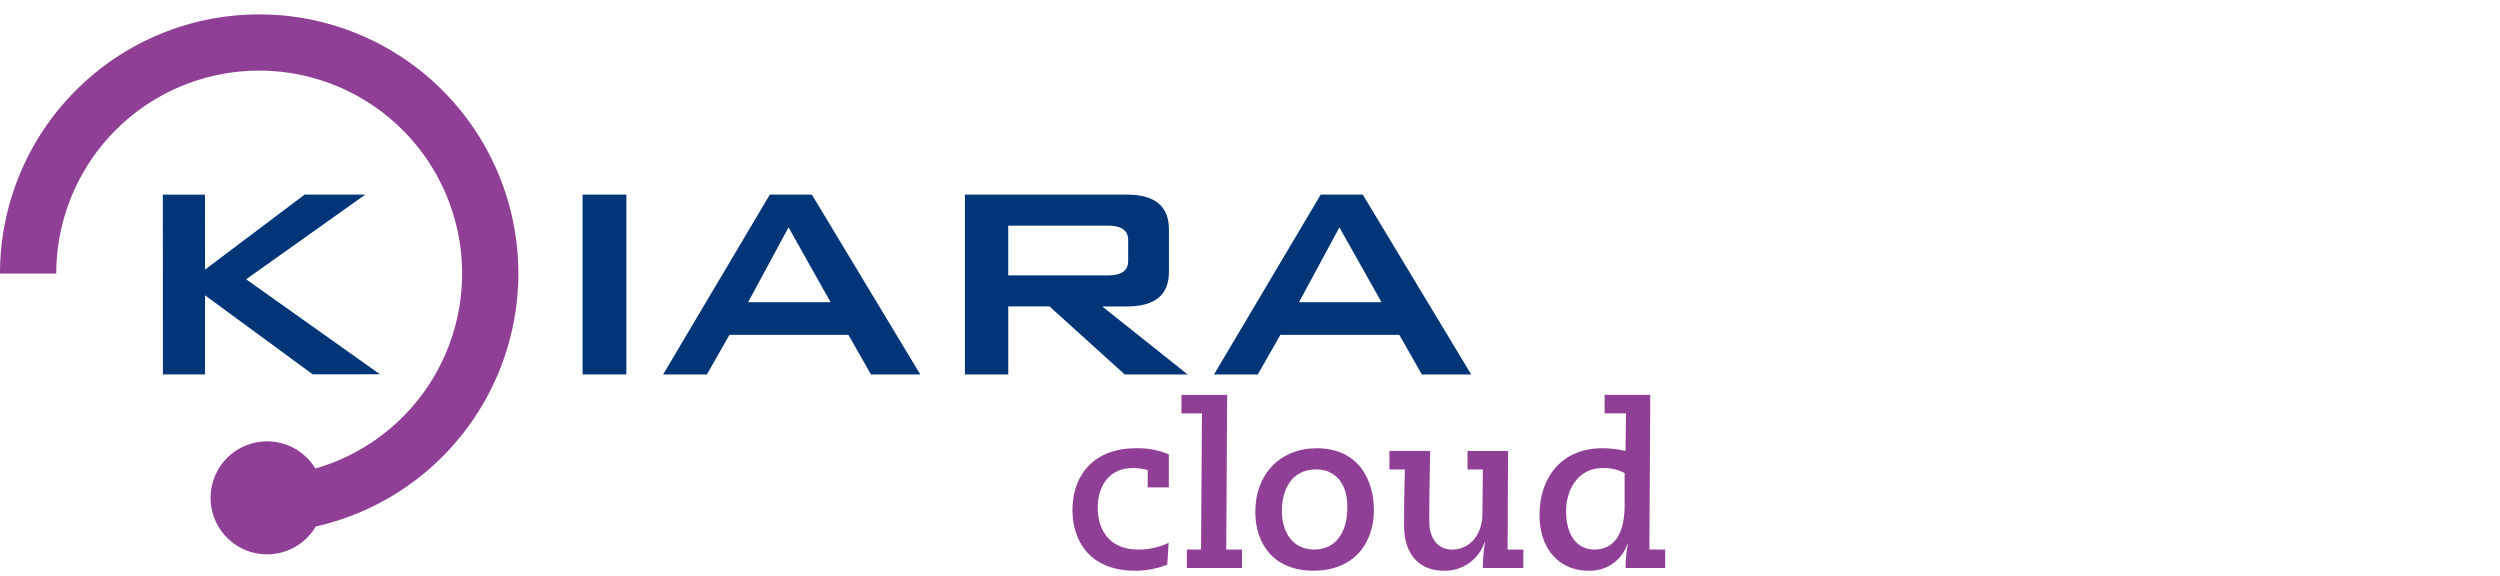
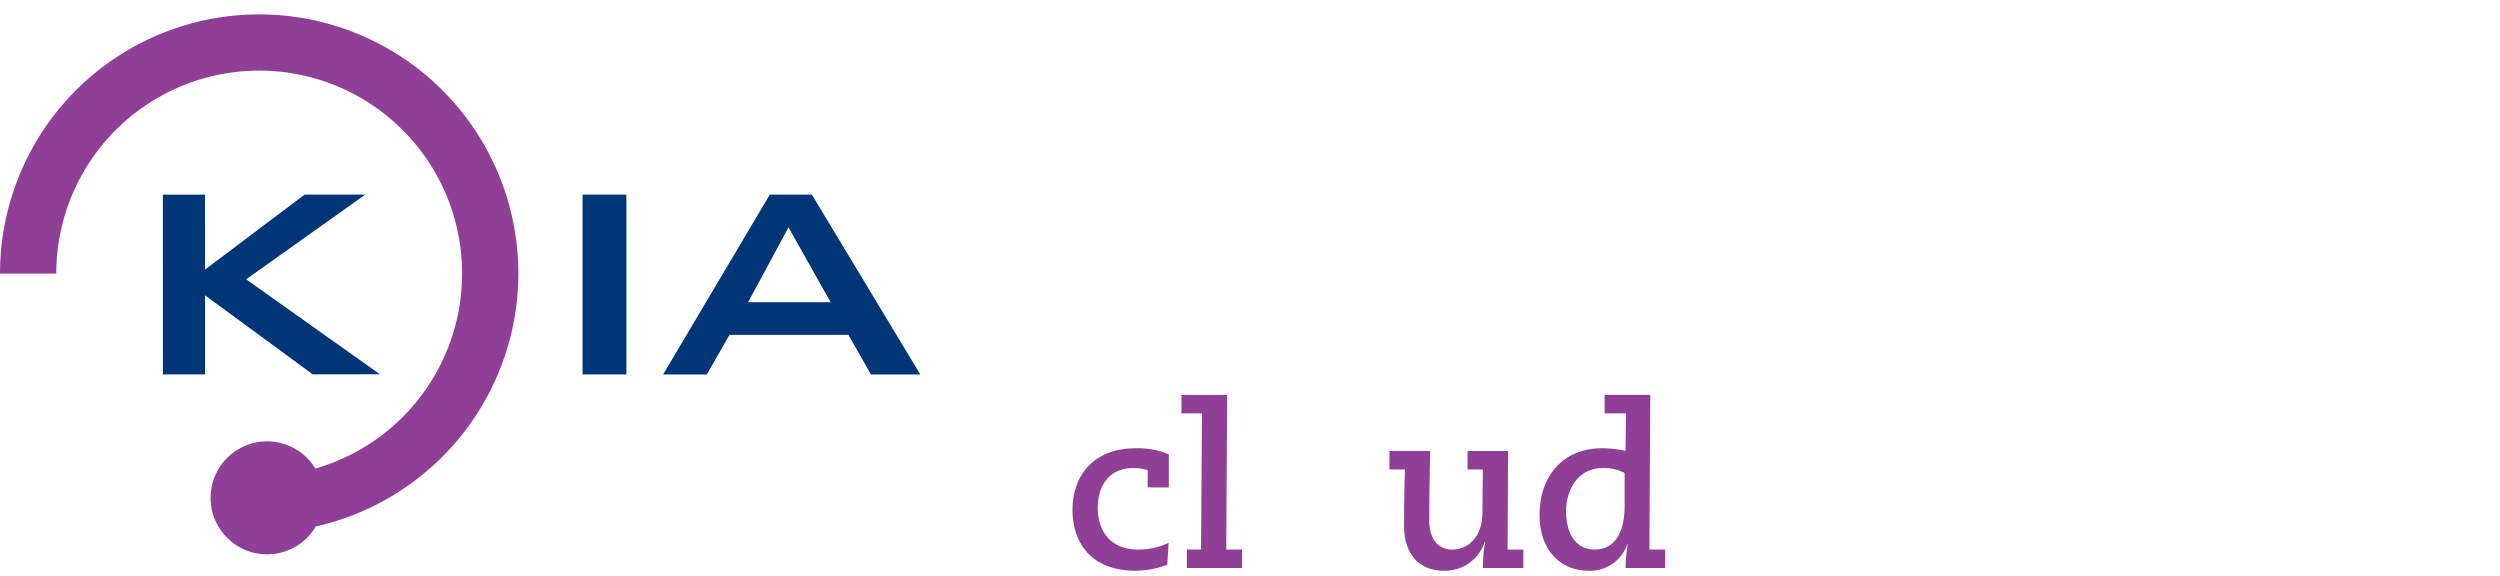
<svg xmlns="http://www.w3.org/2000/svg" width="382" height="88" viewBox="0 0 382 88">
  <defs>
    <clipPath id="clip-path">
      <rect id="Rectangle_92" data-name="Rectangle 92" width="254.435" height="85" fill="none" />
    </clipPath>
  </defs>
  <g id="Group_470" data-name="Group 470" transform="translate(24628 15064)">
    <rect id="Rectangle_320" data-name="Rectangle 320" width="382" height="88" transform="translate(-24628 -15064)" fill="none" />
    <g id="logo_kiara_cloud" data-name="logo kiara cloud" transform="translate(-24628 -15061.797)">
      <rect id="Rectangle_91" data-name="Rectangle 91" width="6.693" height="27.476" transform="translate(89.016 27.536)" fill="#003678" />
      <path id="Path_10381" data-name="Path 10381" d="M88.386,51.495l16.3-27.476h6.427l16.567,27.476h-7.539L116.7,45.453H98.519l-3.448,6.042Zm12.988-11.043h12.6L107.547,29.02Z" transform="translate(12.94 3.516)" fill="#003678" />
      <g id="Group_129" data-name="Group 129">
        <g id="Group_128" data-name="Group 128" clip-path="url(#clip-path)">
-           <path id="Path_10382" data-name="Path 10382" d="M128.611,51.495V24.019h24.747q6.43,0,6.426,5.328v6.5q0,5.257-6.426,5.261h-3.769l13.055,10.391h-9.614L141.534,41.1h-6.3V51.495ZM150.5,28.761H135.233v7.6H150.5q3.052,0,3.055-2.208V30.971c0-1.47-1.02-2.21-3.055-2.21" transform="translate(18.829 3.516)" fill="#003678" />
-           <path id="Path_10383" data-name="Path 10383" d="M161.813,51.495l16.3-27.476h6.427l16.566,27.476h-7.539l-3.44-6.042H171.946L168.5,51.495ZM174.8,40.452h12.6L180.972,29.02Z" transform="translate(23.69 3.516)" fill="#003678" />
          <path id="Path_10384" data-name="Path 10384" d="M21.716,51.495l-.01-27.468h6.438l.007,11.447L43.364,24.02h9.264L34.433,36.957,54.877,51.472l-10.272.008L28.154,39.409l0,12.077Z" transform="translate(3.178 3.516)" fill="#003678" />
          <path id="Path_10385" data-name="Path 10385" d="M79.206,39.6A39.6,39.6,0,0,0,0,39.6H8.6A31.005,31.005,0,1,1,48.189,69.388a8.632,8.632,0,1,0,.064,8.854A39.664,39.664,0,0,0,79.206,39.6" transform="translate(0 0)" fill="#903f97" />
          <path id="Path_10386" data-name="Path 10386" d="M154.441,61.161a8.257,8.257,0,0,0-2.27-.31c-3.542,0-5.365,2.648-5.365,6.053,0,3.1,1.513,6.4,6.259,6.4a10.7,10.7,0,0,0,4.574-1.032l-.208,3.336a13.494,13.494,0,0,1-4.883.929c-7.154,0-9.6-4.78-9.6-9.251,0-5.468,3.37-9.457,9.63-9.457a12.158,12.158,0,0,1,5.09.927V63.81h-3.233Z" transform="translate(20.929 8.466)" fill="#903f97" />
          <path id="Path_10387" data-name="Path 10387" d="M158.3,74.342h2.167l.138-20.807h-3.131V50.716h6.982l-.138,23.626h2.409v2.82H158.3Z" transform="translate(23.054 7.425)" fill="#903f97" />
-           <path id="Path_10388" data-name="Path 10388" d="M176.668,57.826c6.6,0,8.769,5.054,8.769,9.457,0,5.09-3.094,9.251-9.216,9.251-6.4,0-8.906-4.437-8.906-8.976,0-5.846,3.885-9.732,9.354-9.732M176.324,73.3c3.508,0,5.056-2.923,5.056-6.43,0-4.024-2.1-5.813-4.781-5.813-3.818,0-5.226,3.2-5.226,6.363,0,2.992,1.478,5.881,4.951,5.881" transform="translate(24.495 8.466)" fill="#903f97" />
          <path id="Path_10389" data-name="Path 10389" d="M185.193,58.185h6.225c-.069,3.542-.138,7.119-.138,10.7,0,2.511,1.169,4.368,3.507,4.368,2.546,0,4.574-2.1,4.61-5.434l.068-6.81h-2.339v-2.82h6.192l-.07,15.064h2.409v2.82h-6.192a24.63,24.63,0,0,1,.344-3.956h-.069a6.387,6.387,0,0,1-6.258,4.369c-3.818,0-6.053-2.649-6.053-6.844,0-2.924.034-5.778.136-8.632h-2.372Z" transform="translate(27.113 8.518)" fill="#903f97" />
          <path id="Path_10390" data-name="Path 10390" d="M224.393,77.162H218.34a23.013,23.013,0,0,1,.345-3.644h-.07a6.009,6.009,0,0,1-5.949,4.058c-4.3,0-7.463-3.165-7.463-8.5,0-5.915,3.508-10.213,9.594-10.213a16.138,16.138,0,0,1,3.542.413l.07-5.743h-3.267v-2.82h6.98l-.136,23.626h2.406ZM218.2,62.65a6.75,6.75,0,0,0-3.406-.757c-3.542,0-5.536,3.1-5.536,6.6,0,3.336,1.444,5.846,4.332,5.846,3.1,0,4.61-2.544,4.61-6.705Z" transform="translate(30.042 7.425)" fill="#903f97" />
        </g>
      </g>
    </g>
  </g>
</svg>